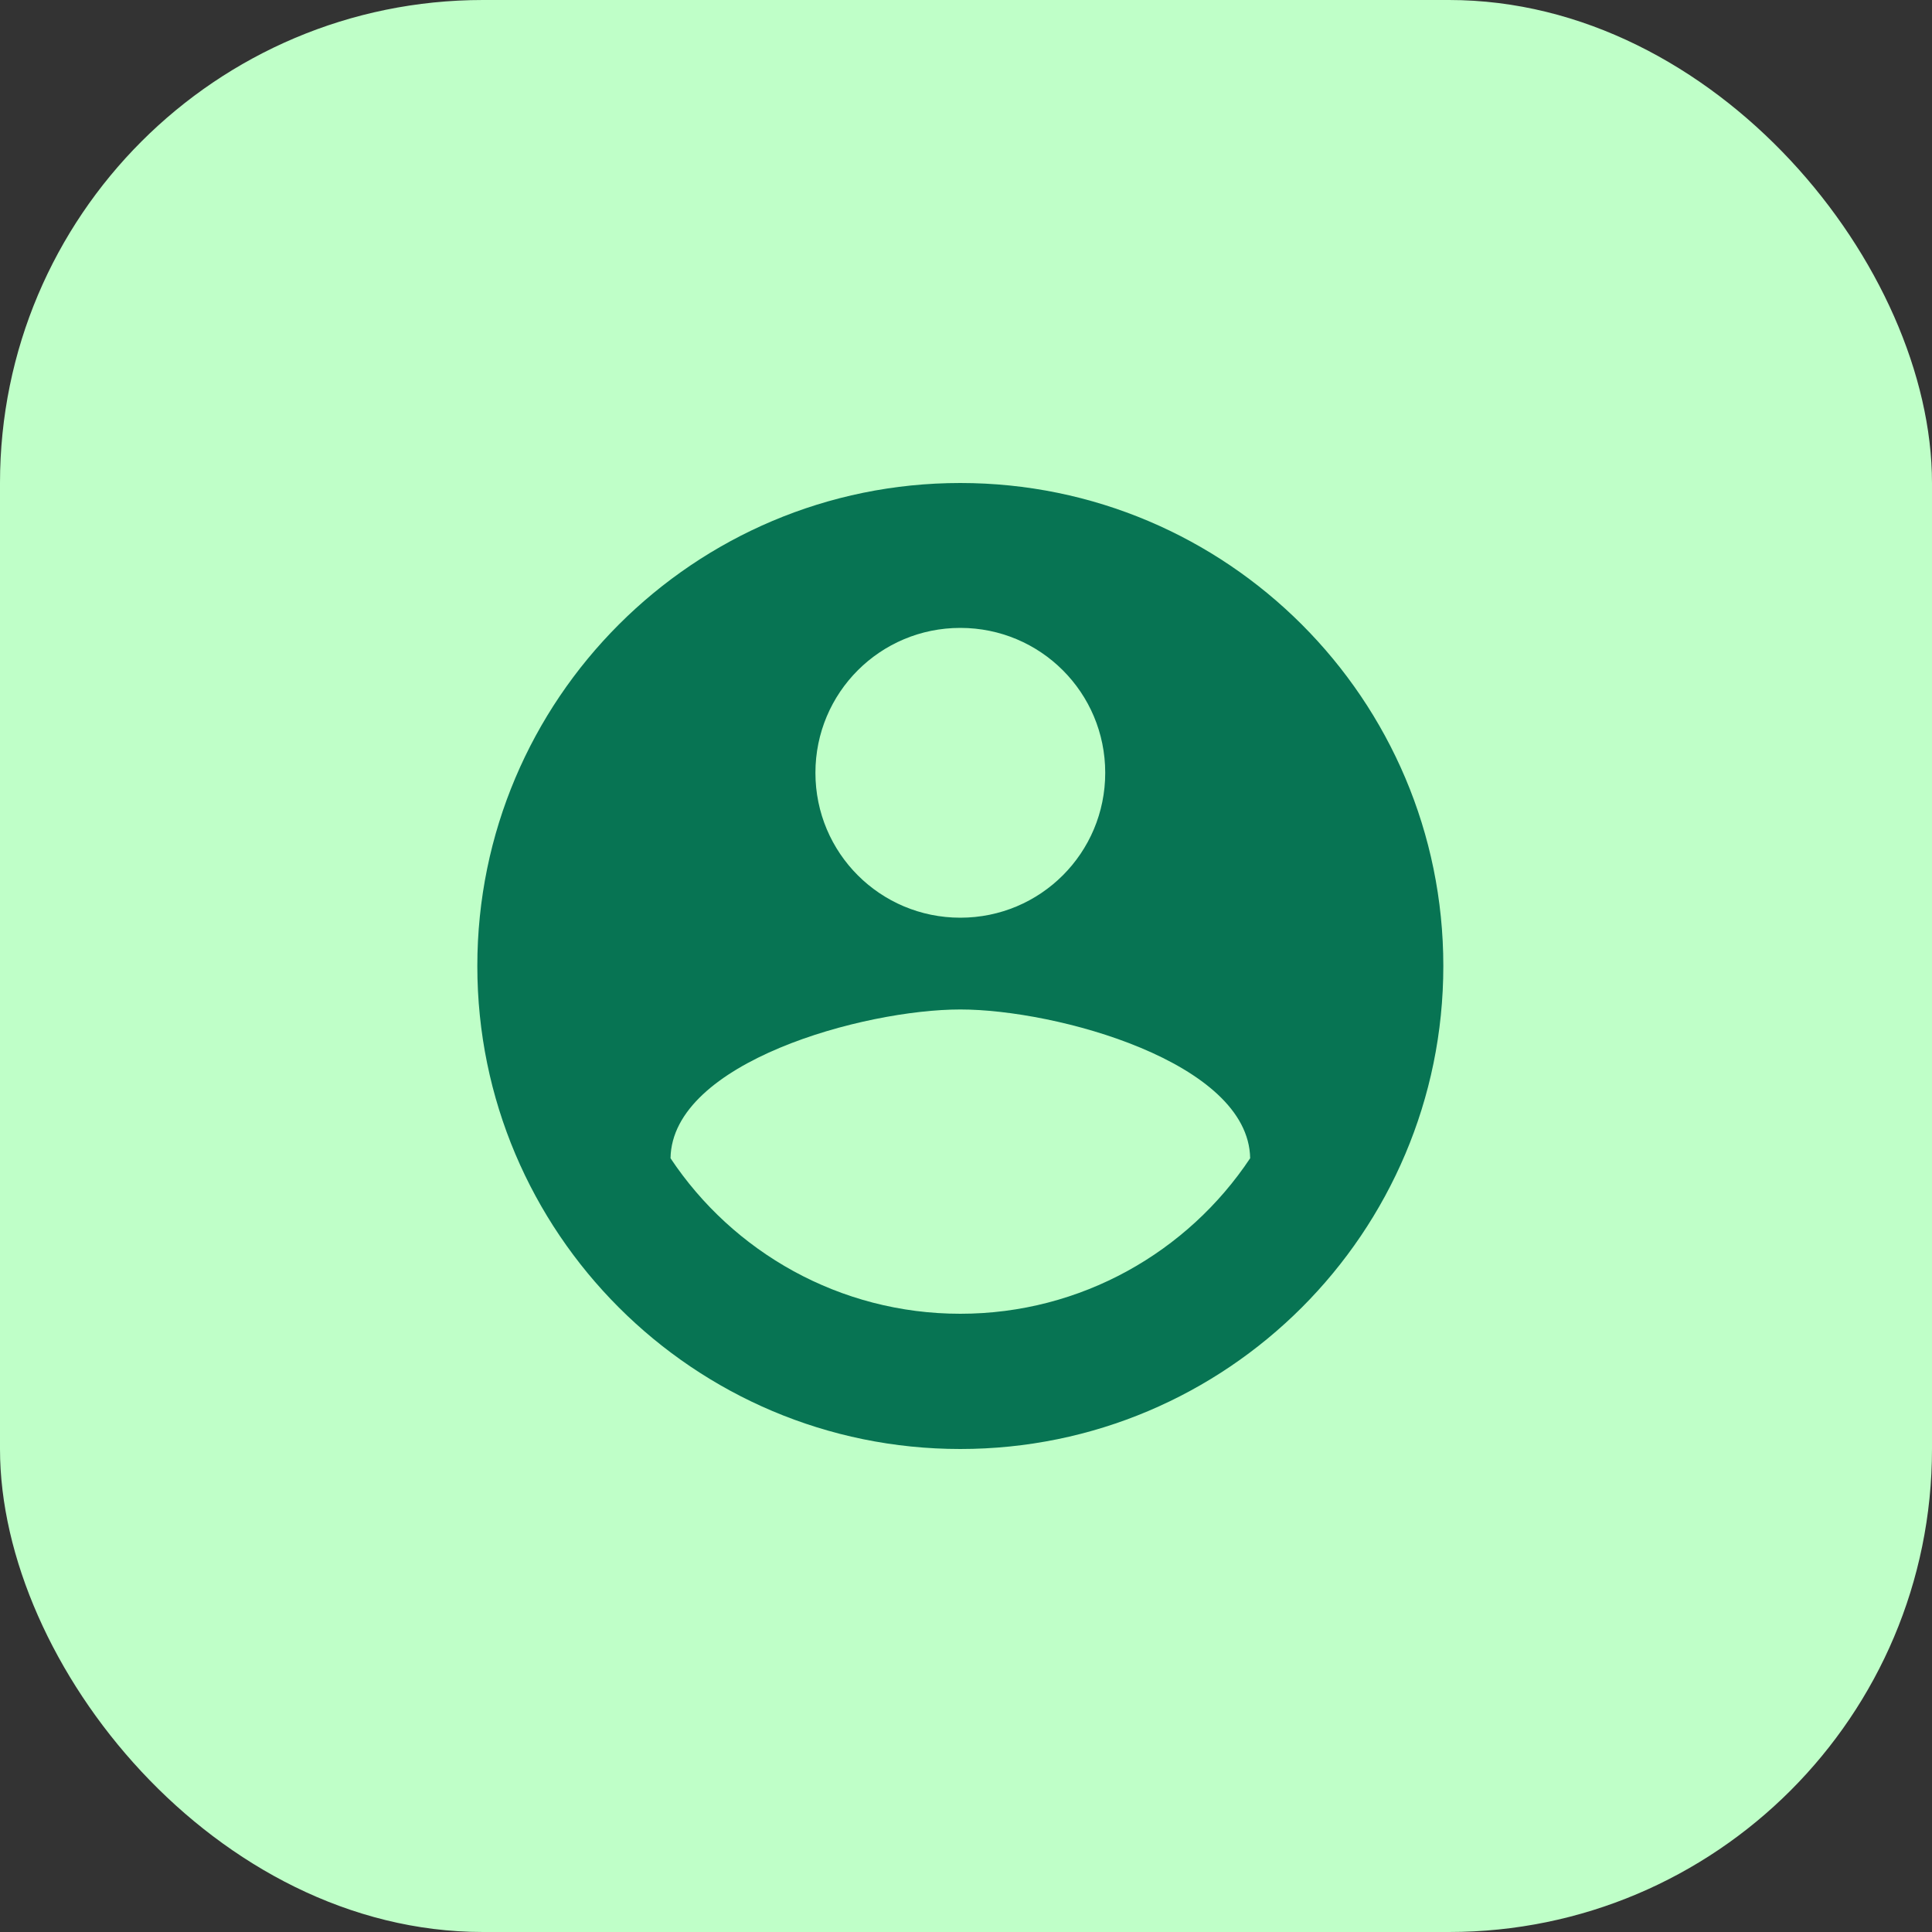
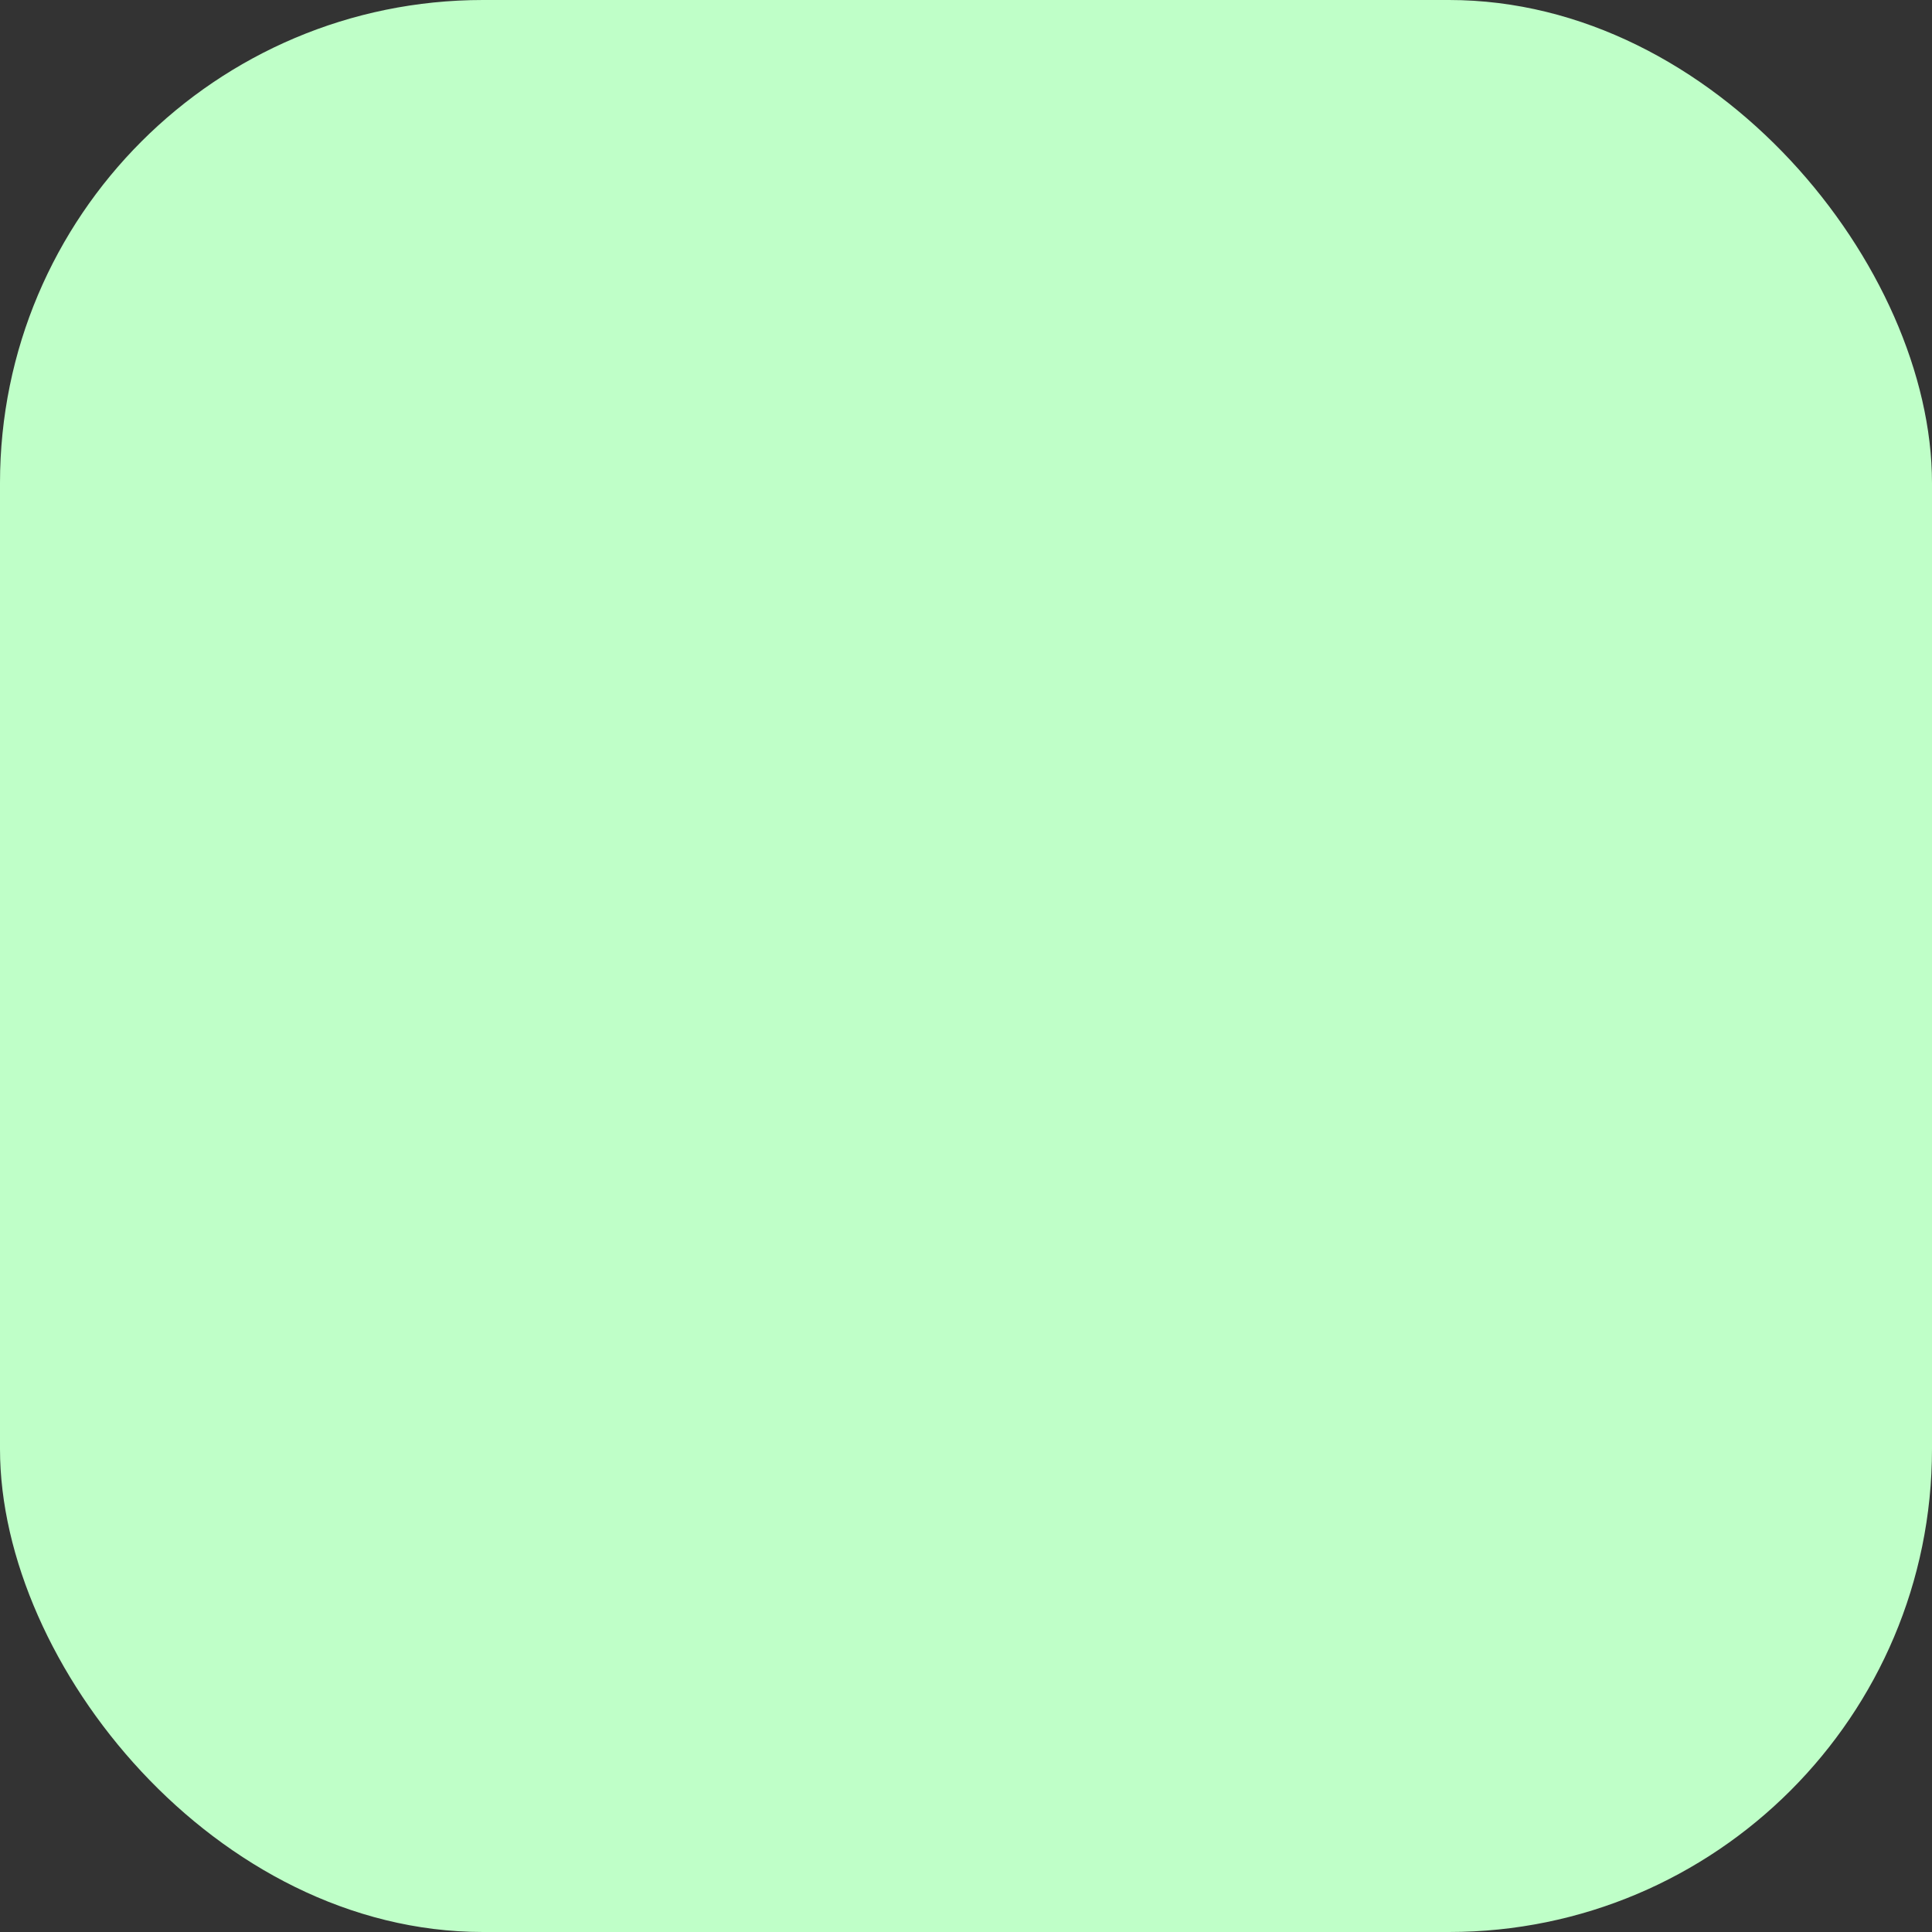
<svg xmlns="http://www.w3.org/2000/svg" width="64" height="64" viewBox="0 0 64 64" fill="none">
  <rect x="0" y="0" width="64" height="64" fill="#333333" stroke="none" />
  <rect width="64" height="64" rx="16" fill="#BFFFC8" />
-   <path d="M31.812 16C22.98 16 15.812 23.168 15.812 32C15.812 40.832 22.98 48 31.812 48C40.645 48 47.812 40.832 47.812 32C47.812 23.168 40.645 16 31.812 16ZM31.812 20.8C34.468 20.8 36.612 22.944 36.612 25.6C36.612 28.256 34.468 30.4 31.812 30.4C29.157 30.4 27.012 28.256 27.012 25.6C27.012 22.944 29.157 20.8 31.812 20.8ZM31.812 43.52C27.812 43.52 24.276 41.472 22.212 38.368C22.261 35.184 28.613 33.44 31.812 33.44C34.996 33.44 41.364 35.184 41.413 38.368C39.349 41.472 35.812 43.52 31.812 43.52Z" fill="#077453" />
</svg>